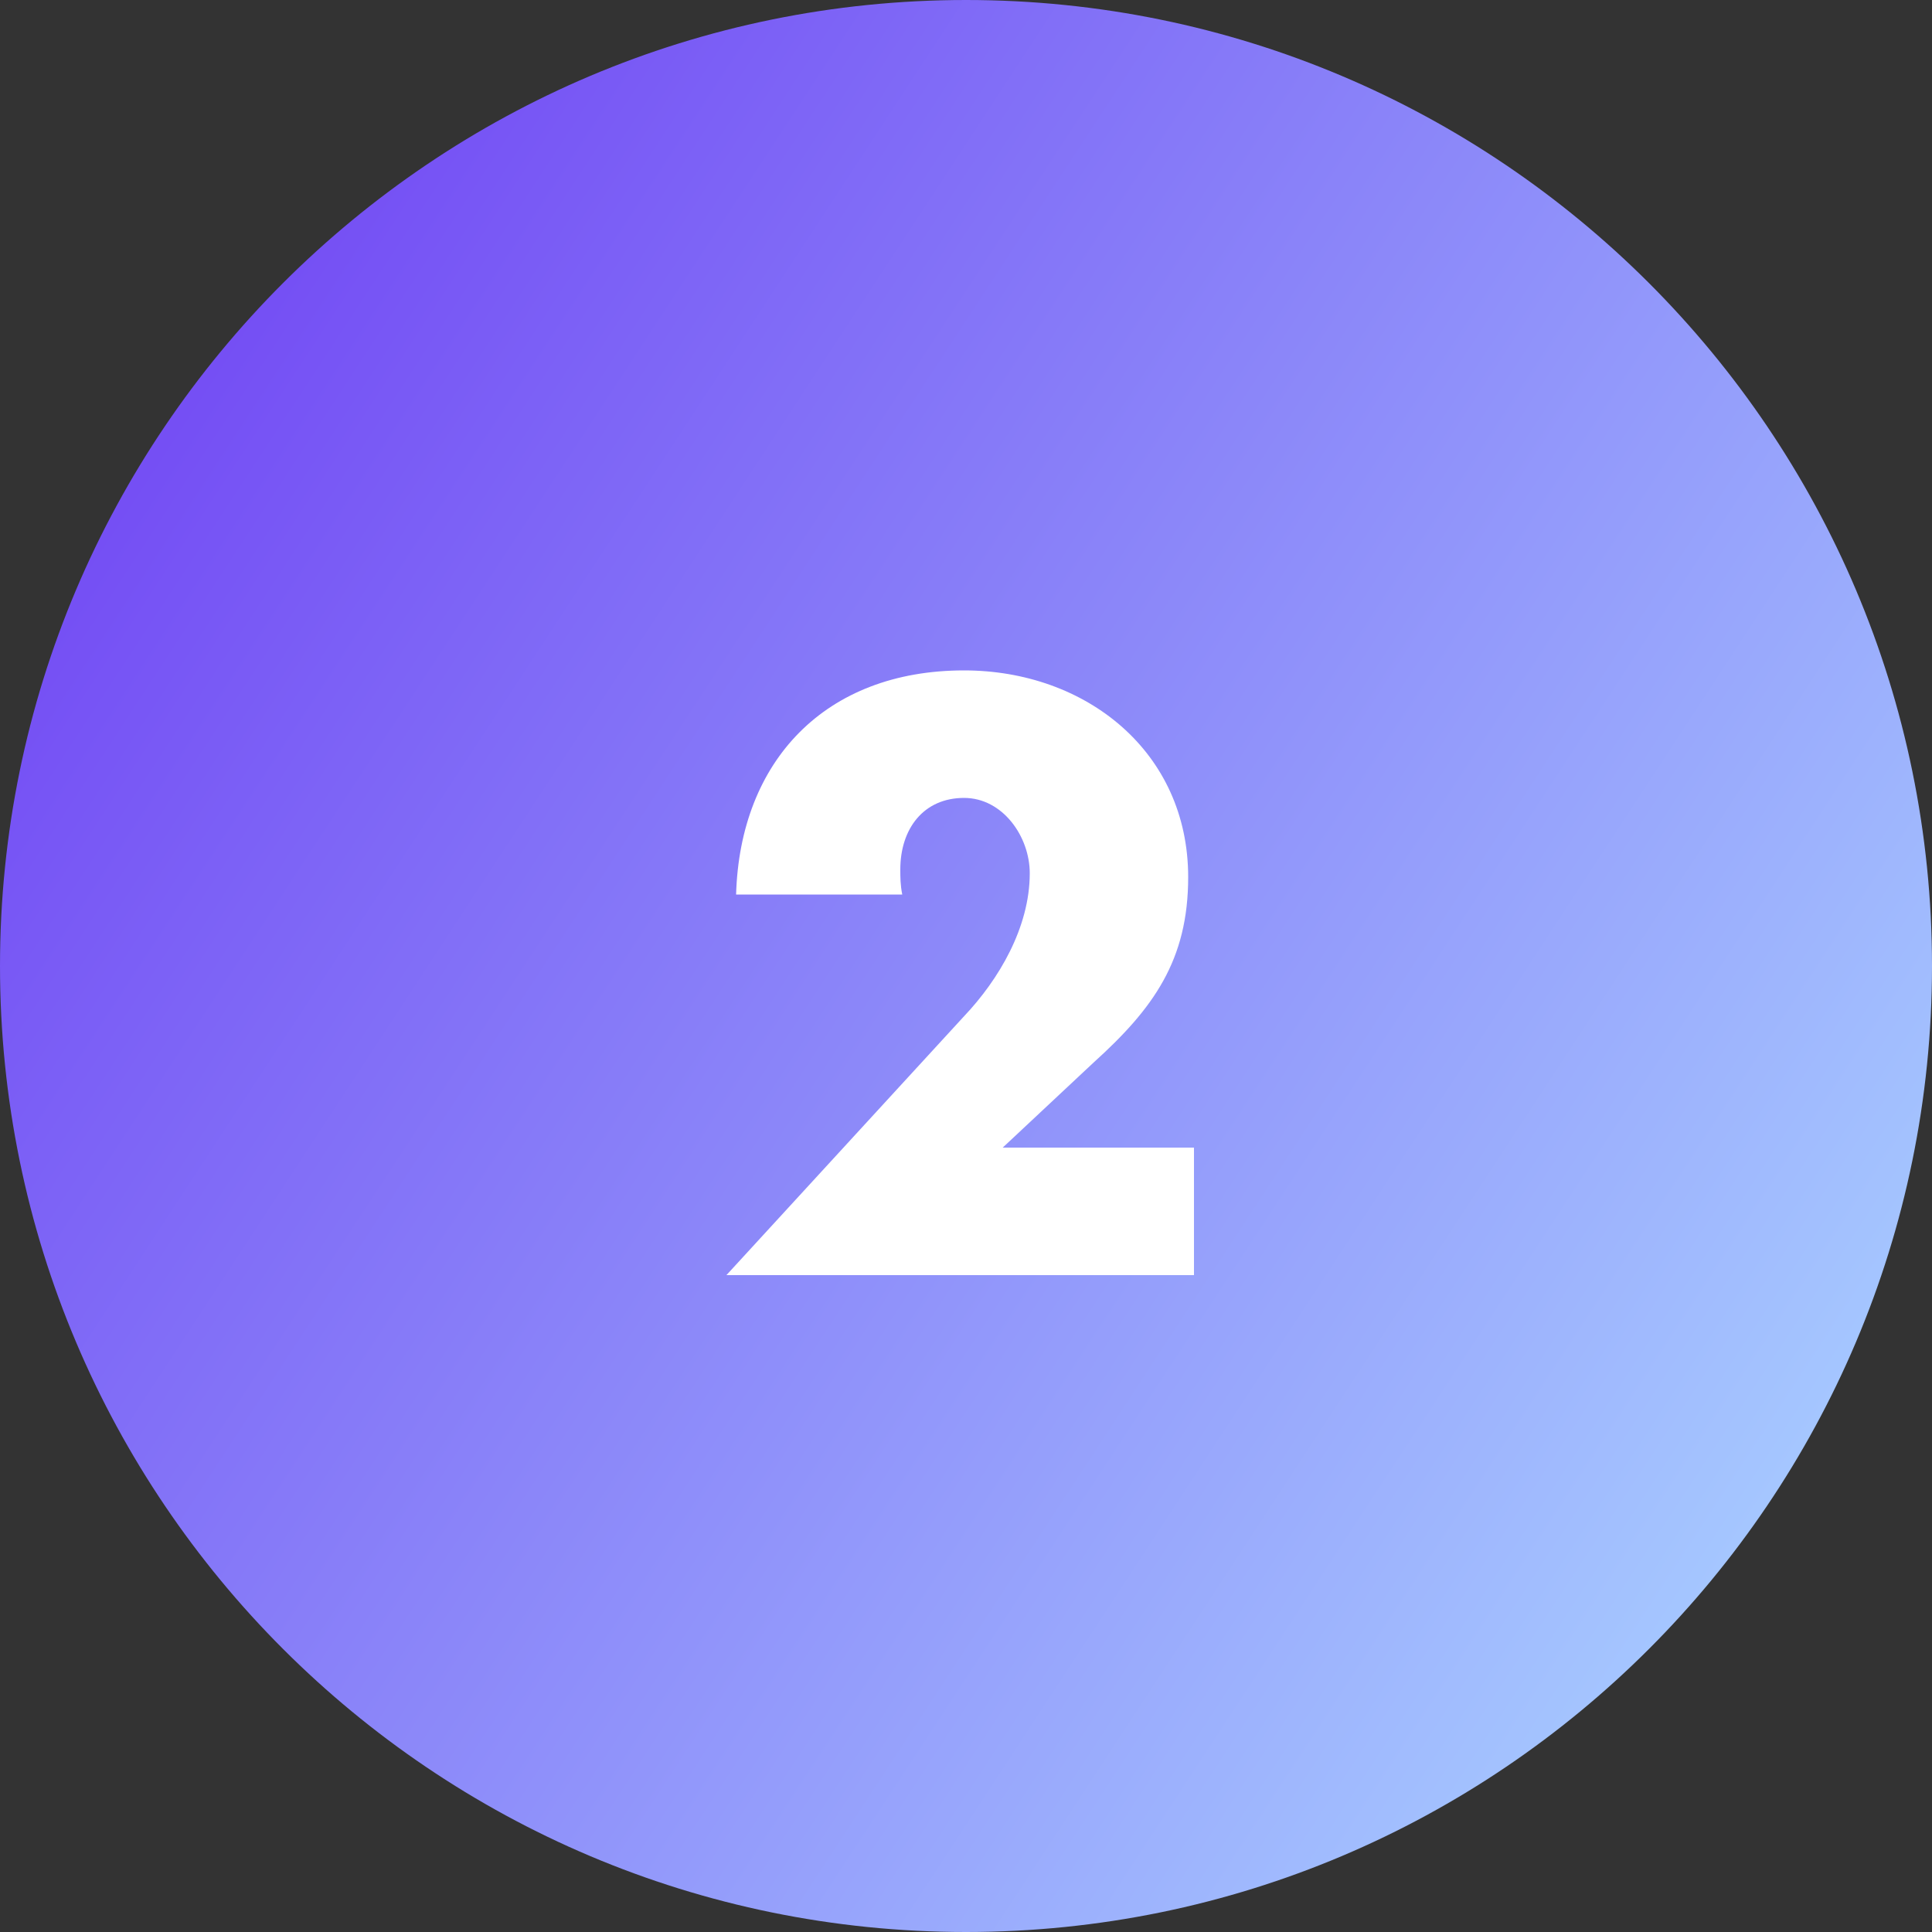
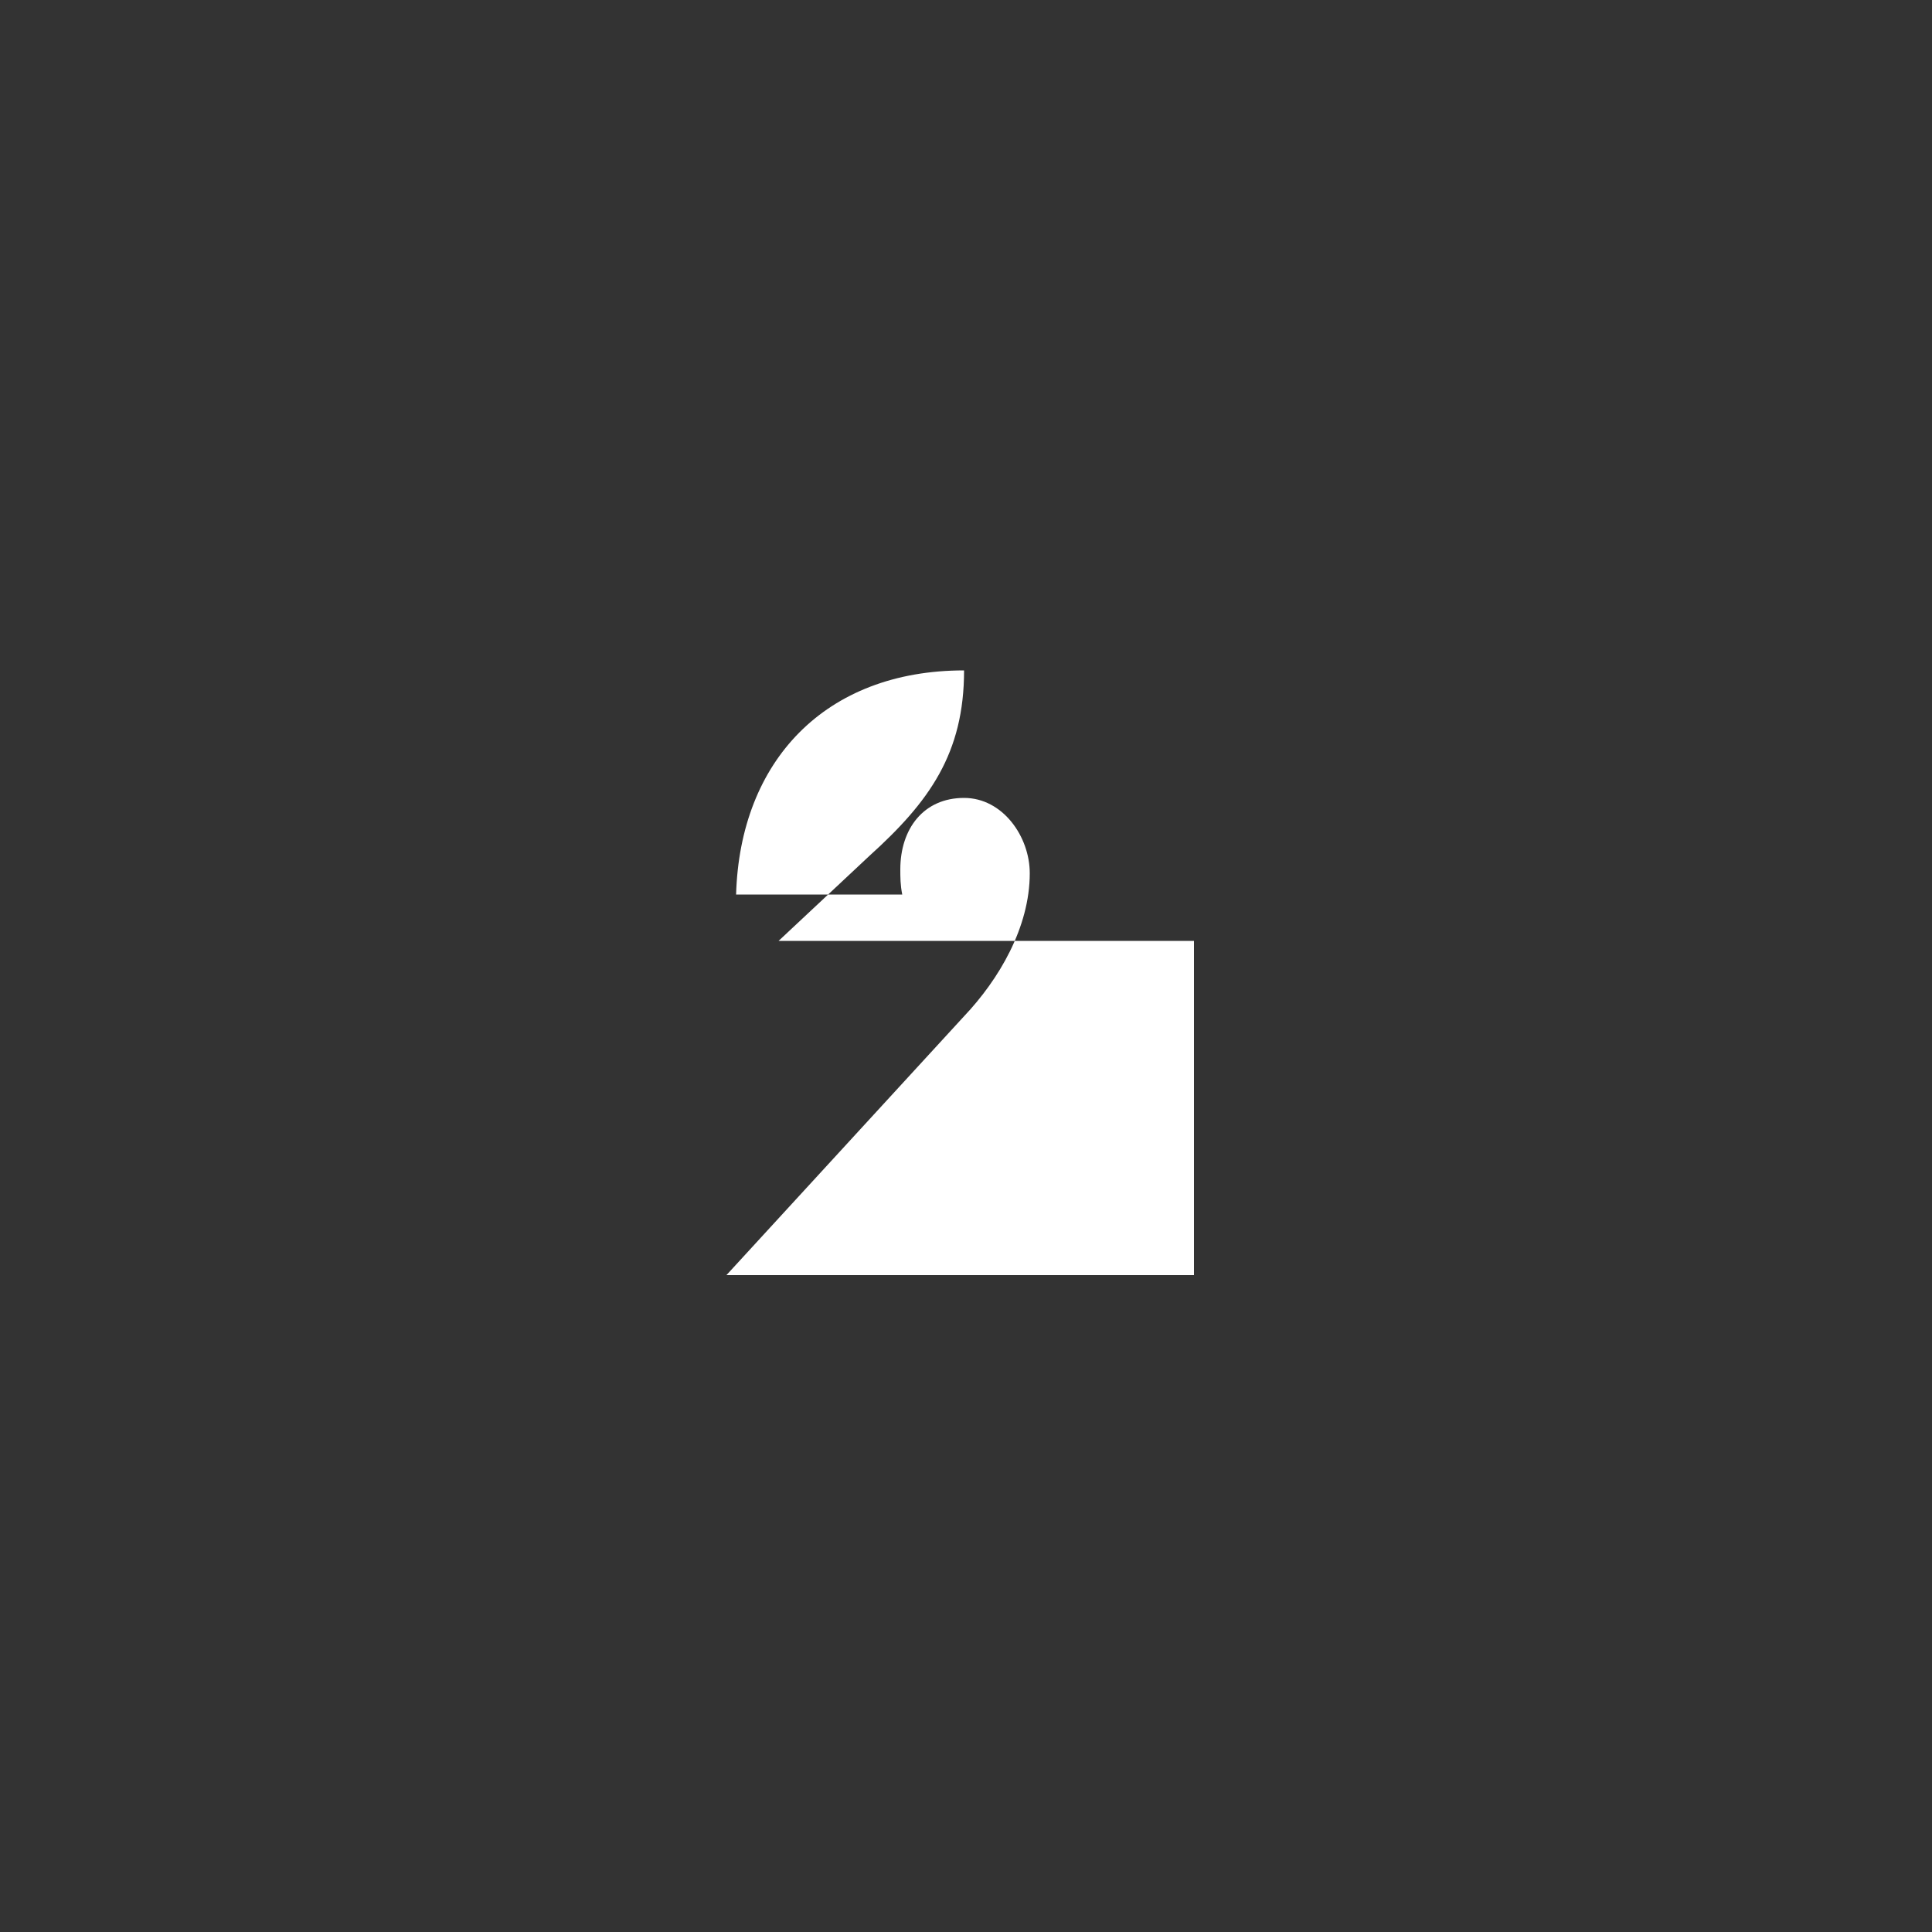
<svg xmlns="http://www.w3.org/2000/svg" version="1.1" id="图层_1" x="0px" y="0px" viewBox="0 0 100 100" style="enable-background:new 0 0 100 100;" xml:space="preserve">
  <rect x="0" y="0" width="100" height="100" fill="#333333" stroke="none" />
  <style type="text/css">
	.st0{fill:url(#Oval_2_1_);}
	.st1{enable-background:new    ;}
	.st2{fill:#FFFFFF;}
</style>
  <g id="option-2" transform="translate(-1294 -7375)">
    <linearGradient id="Oval_2_1_" gradientUnits="userSpaceOnUse" x1="870.238" y1="7702.917" x2="869.378" y2="7703.48" gradientTransform="matrix(100 0 0 -100 -85635 777746)">
      <stop offset="0" style="stop-color:#A6C9FF" />
      <stop offset="1" style="stop-color:#744DF4" />
    </linearGradient>
-     <path id="Oval_2" class="st0" d="M1344,7375c27.6,0,50,22.4,50,50s-22.4,50-50,50s-50-22.4-50-50S1316.4,7375,1344,7375z" />
    <g class="st1">
-       <path class="st2" d="M1355.8,7434.4v6.6h-24.2l12.3-13.4c1.8-1.9,3.4-4.6,3.4-7.4c0-1.9-1.4-3.9-3.4-3.9c-2.1,0-3.3,1.6-3.3,3.7    c0,0.4,0,0.8,0.1,1.3h-8.6c0.2-6.9,4.6-11.6,11.8-11.6c6.3,0,11.6,4.2,11.6,10.7c0,4.3-1.8,6.8-4.9,9.6l-4.7,4.4H1355.8z" />
+       <path class="st2" d="M1355.8,7434.4v6.6h-24.2l12.3-13.4c1.8-1.9,3.4-4.6,3.4-7.4c0-1.9-1.4-3.9-3.4-3.9c-2.1,0-3.3,1.6-3.3,3.7    c0,0.4,0,0.8,0.1,1.3h-8.6c0.2-6.9,4.6-11.6,11.8-11.6c0,4.3-1.8,6.8-4.9,9.6l-4.7,4.4H1355.8z" />
    </g>
  </g>
</svg>